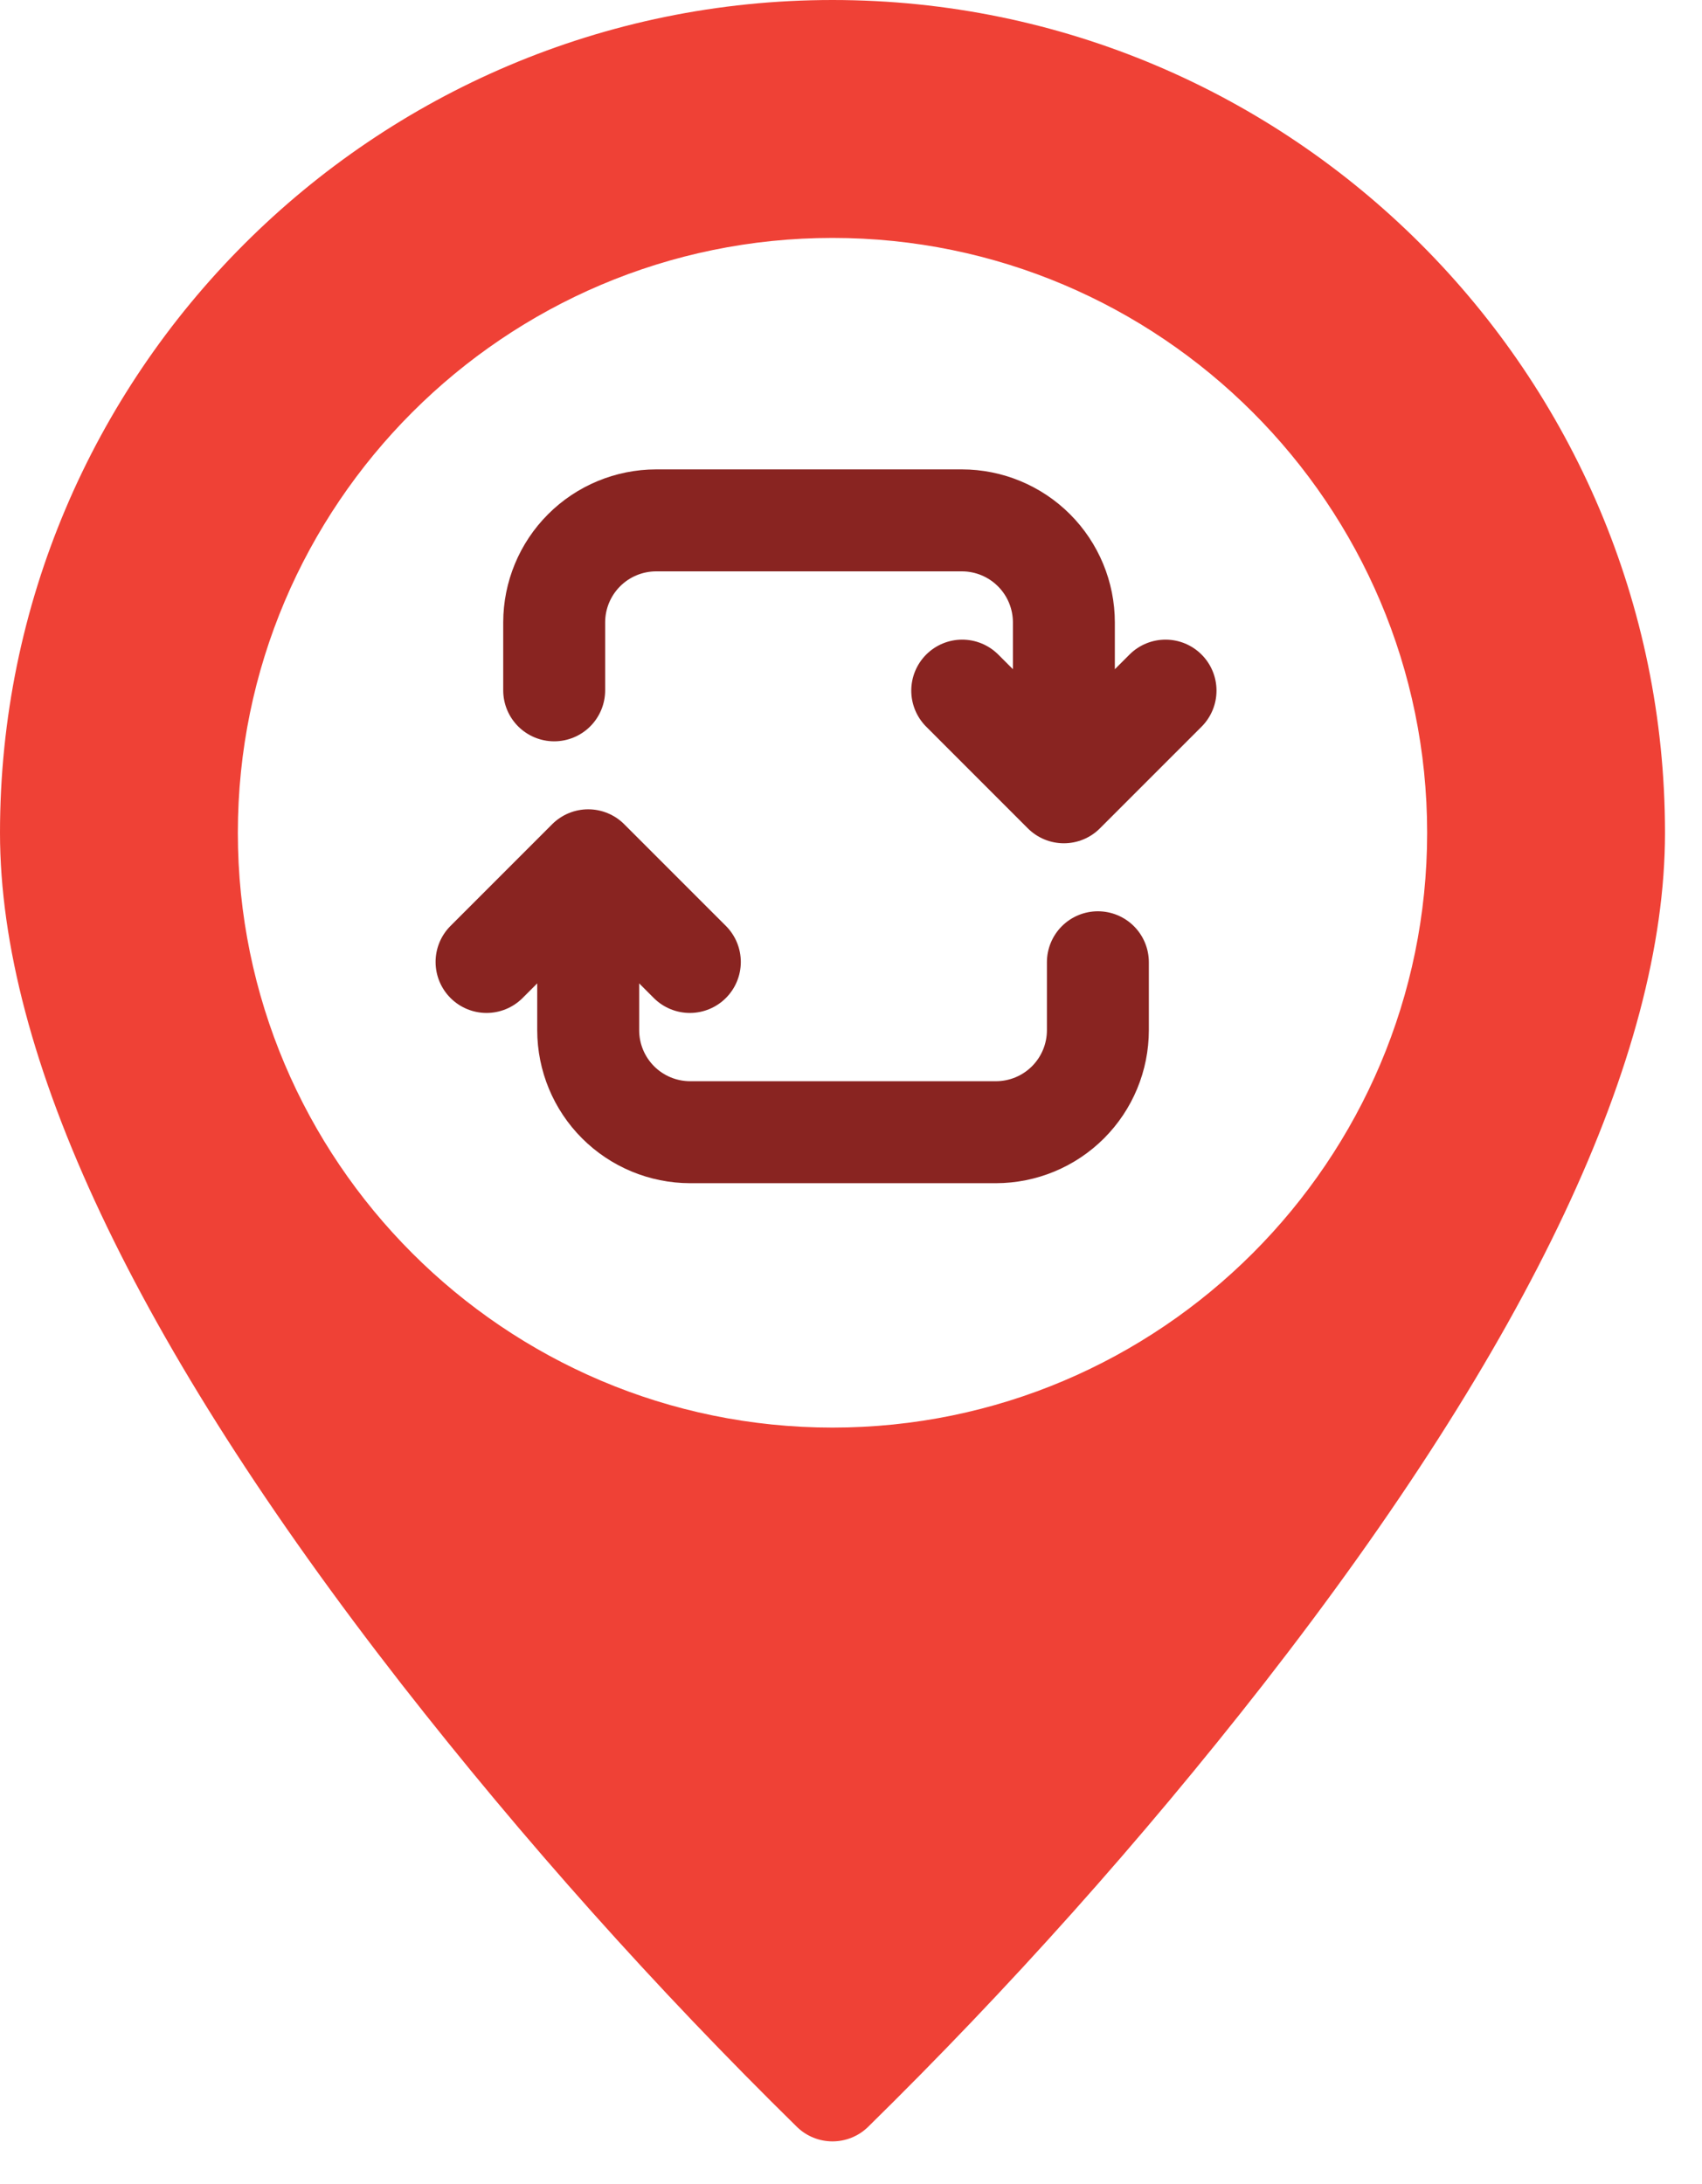
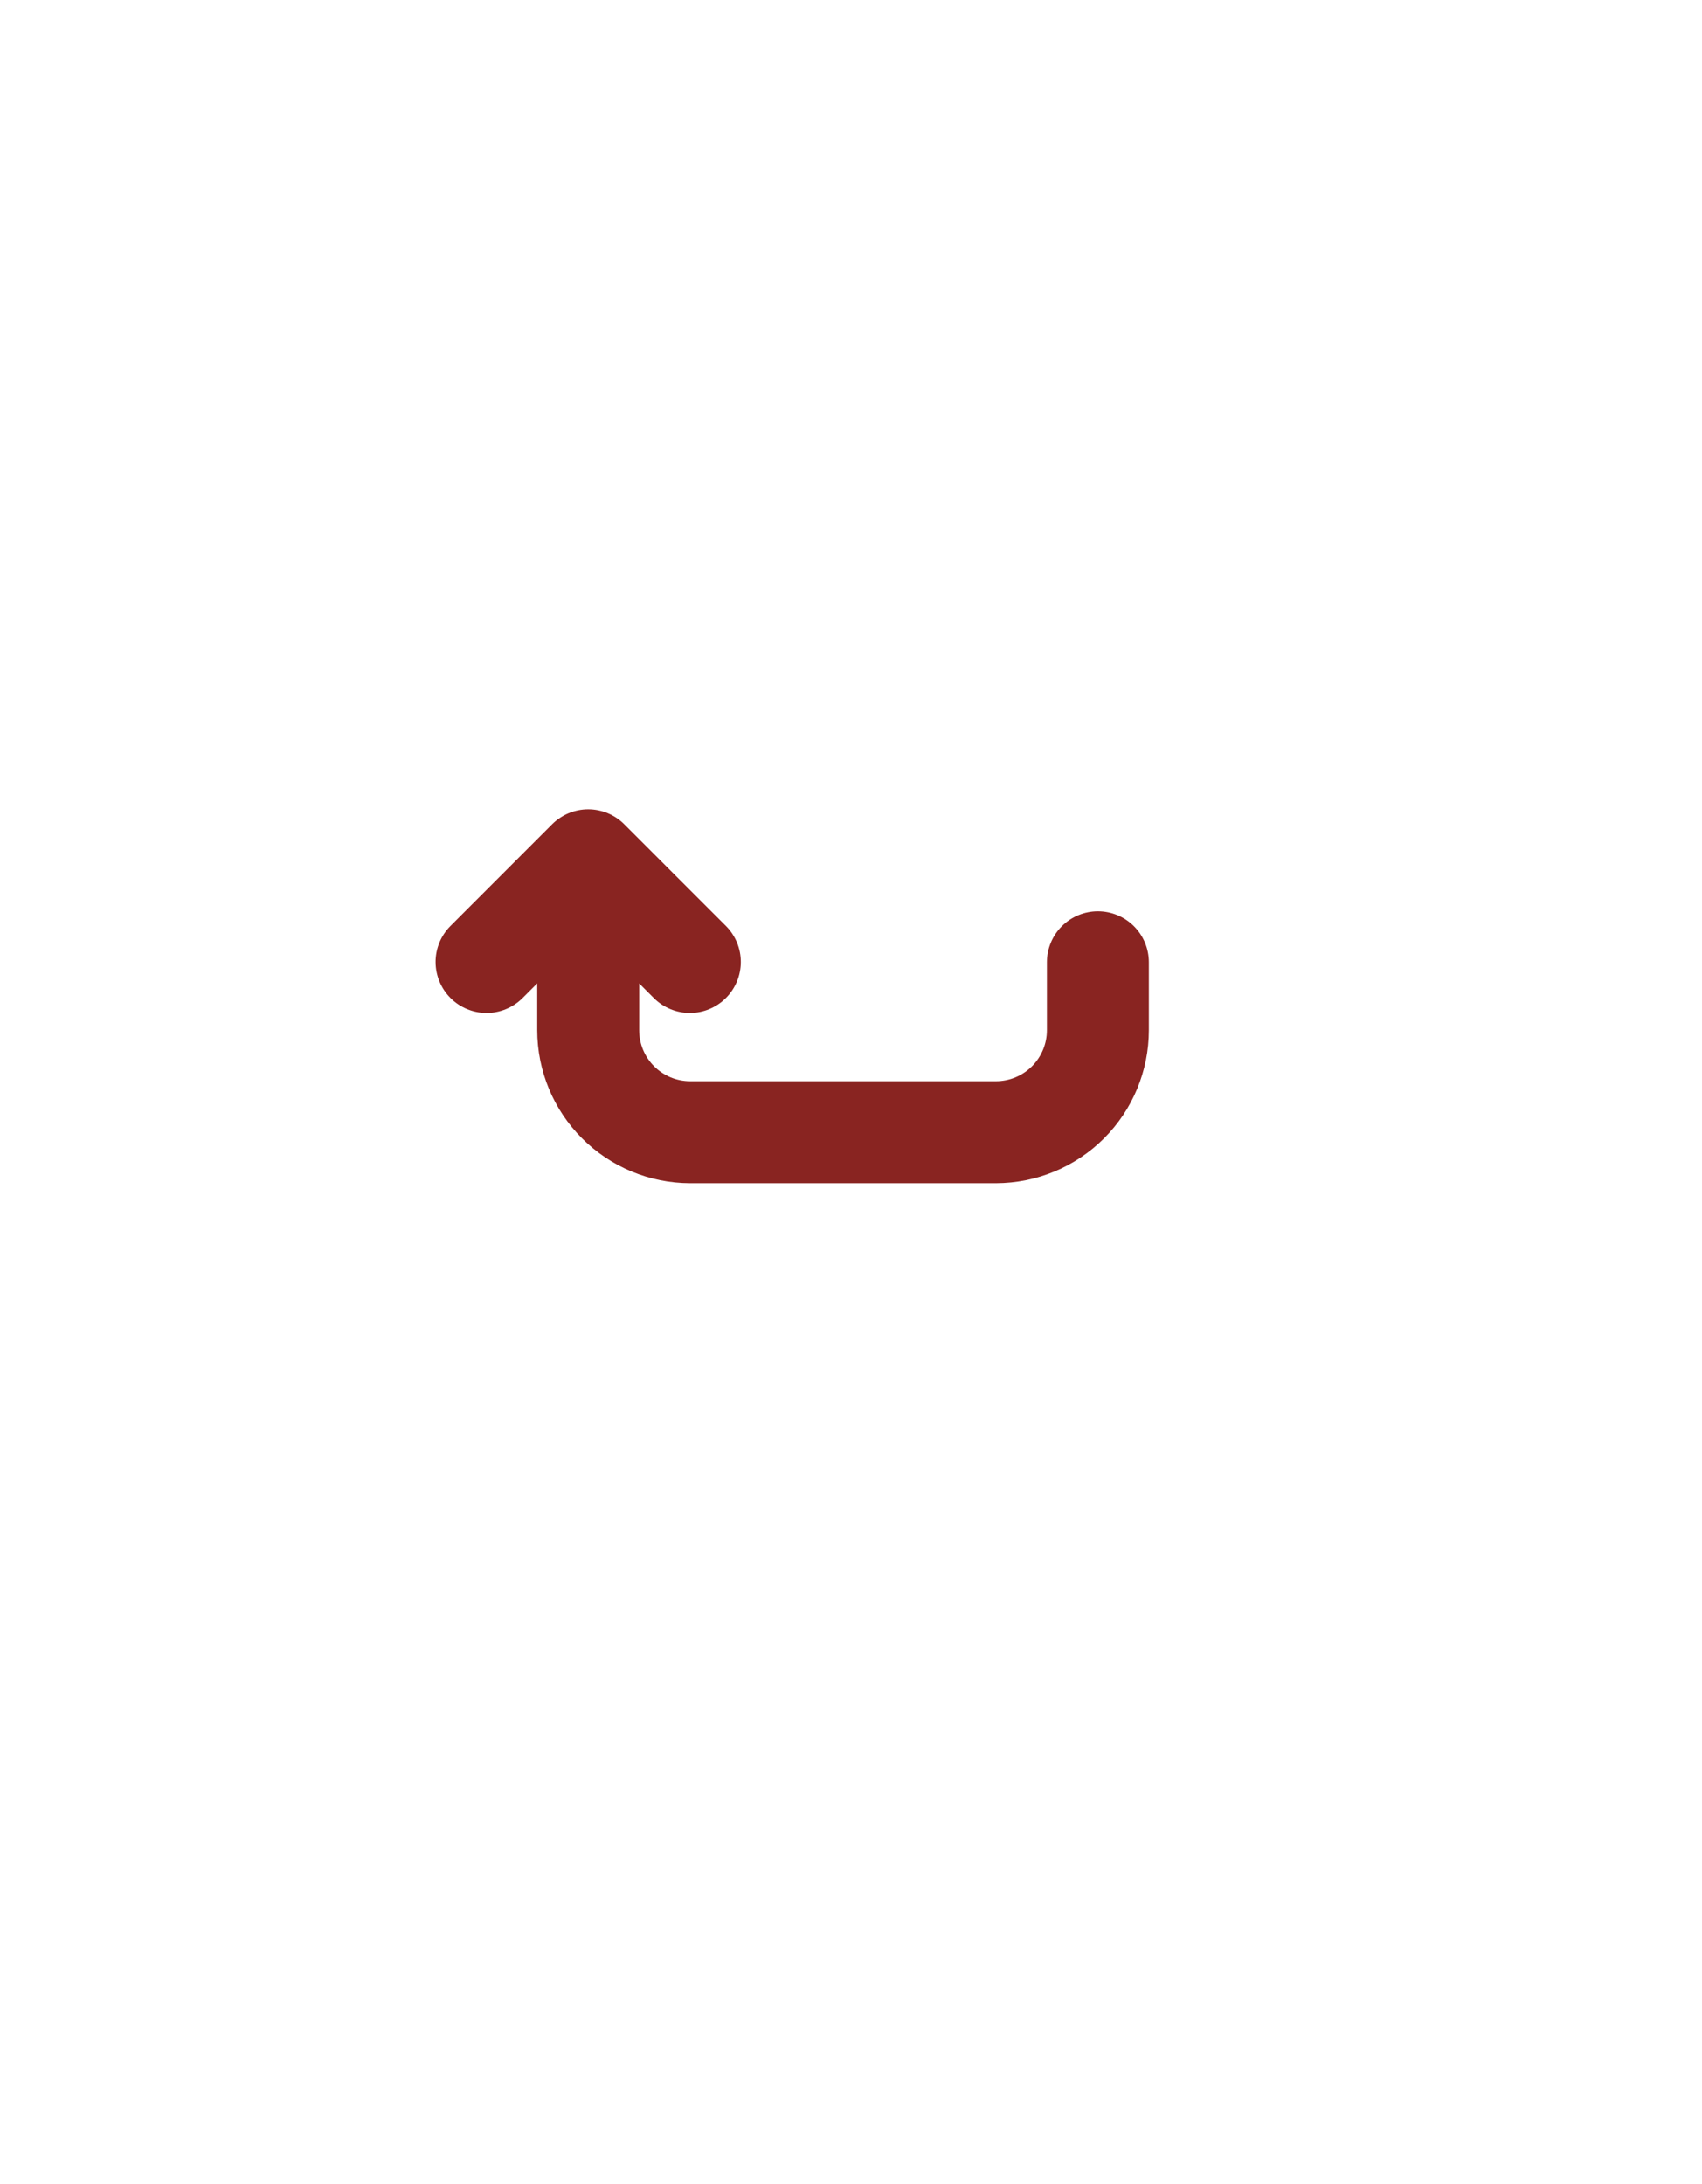
<svg xmlns="http://www.w3.org/2000/svg" width="92" height="118" viewBox="0 0 92 118" fill="none">
  <g filter="url(#filter0_d_1291_216)">
-     <path d="M47 2C22.187 2 2 22.187 2 47C2 59.054 9.303 74.533 23.705 93.005C30.303 101.447 37.449 109.445 45.096 116.95C45.608 117.441 46.291 117.714 47 117.714C47.709 117.714 48.392 117.441 48.904 116.95C56.551 109.446 63.697 101.447 70.295 93.005C84.697 74.533 92 59.055 92 47C92 22.187 71.814 2 47 2ZM47 79.143C29.276 79.143 14.857 64.725 14.857 47C14.857 29.276 29.276 14.857 47 14.857C64.725 14.857 79.143 29.276 79.143 47C79.143 64.725 64.724 79.143 47 79.143Z" fill="#EF4136" />
-     <path d="M63.069 37.356L62.262 38.162V35.63C62.26 33.439 61.388 31.338 59.839 29.788C58.289 28.239 56.188 27.367 53.997 27.365H37.467C35.275 27.367 33.174 28.239 31.625 29.788C30.075 31.338 29.204 33.439 29.201 35.63V39.304C29.201 40.034 29.491 40.735 30.008 41.252C30.525 41.769 31.226 42.059 31.956 42.059C32.687 42.059 33.388 41.769 33.904 41.252C34.421 40.735 34.711 40.034 34.711 39.304V35.63C34.712 34.9 35.003 34.199 35.519 33.683C36.036 33.166 36.736 32.876 37.467 32.875H53.997C54.727 32.876 55.428 33.166 55.944 33.683C56.461 34.199 56.751 34.9 56.752 35.63V38.162L55.945 37.356C55.427 36.846 54.728 36.562 54.002 36.564C53.275 36.567 52.579 36.857 52.065 37.371C51.551 37.885 51.261 38.581 51.258 39.308C51.255 40.035 51.539 40.734 52.049 41.252L57.559 46.762C58.076 47.279 58.777 47.569 59.507 47.569C60.238 47.569 60.939 47.279 61.455 46.762L66.966 41.252C67.475 40.734 67.76 40.035 67.757 39.308C67.754 38.581 67.464 37.885 66.95 37.371C66.436 36.857 65.74 36.567 65.013 36.564C64.286 36.562 63.587 36.846 63.069 37.356Z" fill="#892421" />
    <path d="M61.345 51.243C60.615 51.243 59.914 51.533 59.397 52.05C58.881 52.566 58.59 53.267 58.59 53.998V57.671C58.59 58.402 58.299 59.102 57.782 59.619C57.266 60.135 56.566 60.426 55.835 60.426H39.305C38.574 60.426 37.874 60.135 37.357 59.619C36.841 59.102 36.55 58.402 36.55 57.671V55.139L37.356 55.946C37.875 56.456 38.573 56.74 39.3 56.737C40.027 56.734 40.723 56.444 41.237 55.93C41.751 55.416 42.041 54.72 42.044 53.993C42.047 53.266 41.762 52.568 41.253 52.05L35.742 46.54C35.226 46.023 34.525 45.733 33.794 45.733C33.064 45.733 32.363 46.023 31.846 46.54L26.336 52.05C25.826 52.568 25.542 53.266 25.545 53.993C25.548 54.72 25.838 55.416 26.352 55.93C26.866 56.444 27.562 56.734 28.289 56.737C29.016 56.74 29.714 56.456 30.232 55.946L31.039 55.139V57.671C31.042 59.863 31.913 61.964 33.463 63.513C35.012 65.063 37.113 65.934 39.305 65.937H55.835C58.026 65.934 60.127 65.063 61.677 63.513C63.227 61.964 64.098 59.863 64.1 57.671V53.998C64.1 53.267 63.81 52.566 63.294 52.05C62.777 51.533 62.076 51.243 61.345 51.243Z" fill="#892421" />
  </g>
  <defs>
    <filter id="filter0_d_1291_216" x="0" y="0" width="92" height="117.714" filterUnits="userSpaceOnUse" color-interpolation-filters="sRGB">
      <feFlood flood-opacity="0" result="BackgroundImageFix" />
      <feColorMatrix in="SourceAlpha" type="matrix" values="0 0 0 0 0 0 0 0 0 0 0 0 0 0 0 0 0 0 127 0" result="hardAlpha" />
      <feOffset dx="-2" dy="-2" />
      <feComposite in2="hardAlpha" operator="out" />
      <feColorMatrix type="matrix" values="0 0 0 0 0 0 0 0 0 0 0 0 0 0 0 0 0 0 0.25 0" />
      <feBlend mode="normal" in2="BackgroundImageFix" result="effect1_dropShadow_1291_216" />
      <feBlend mode="normal" in="SourceGraphic" in2="effect1_dropShadow_1291_216" result="shape" />
    </filter>
  </defs>
</svg>